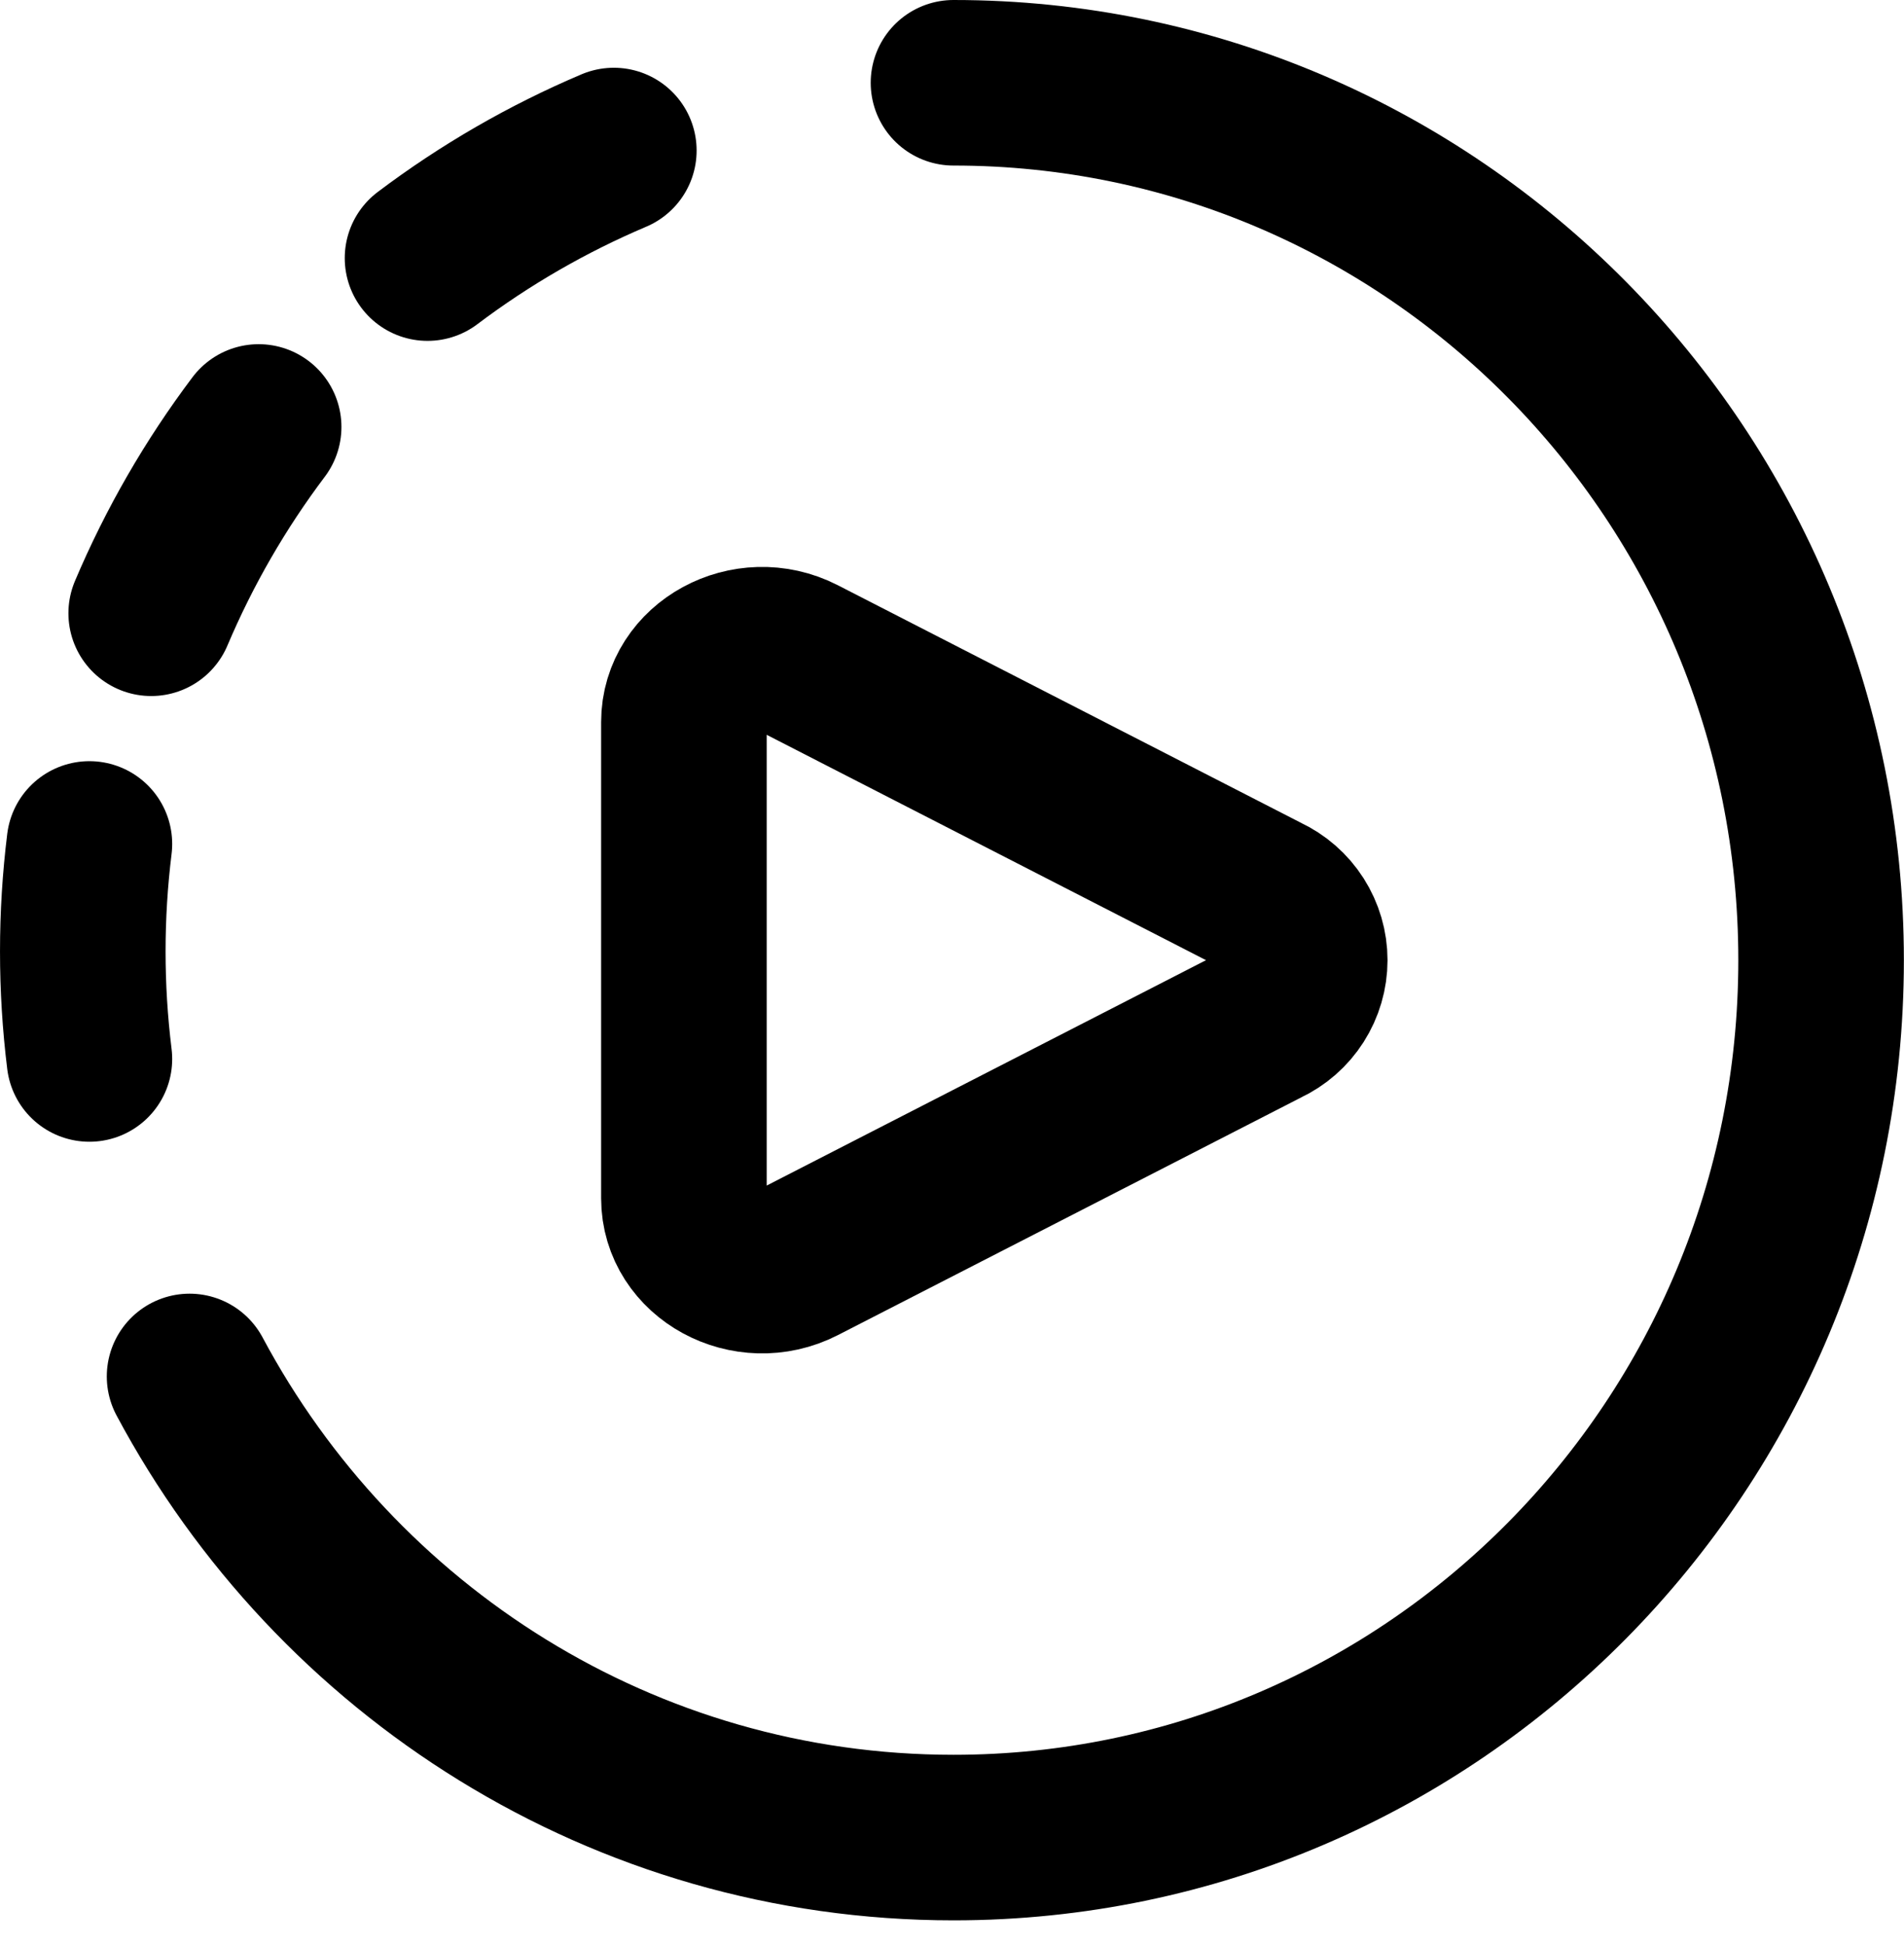
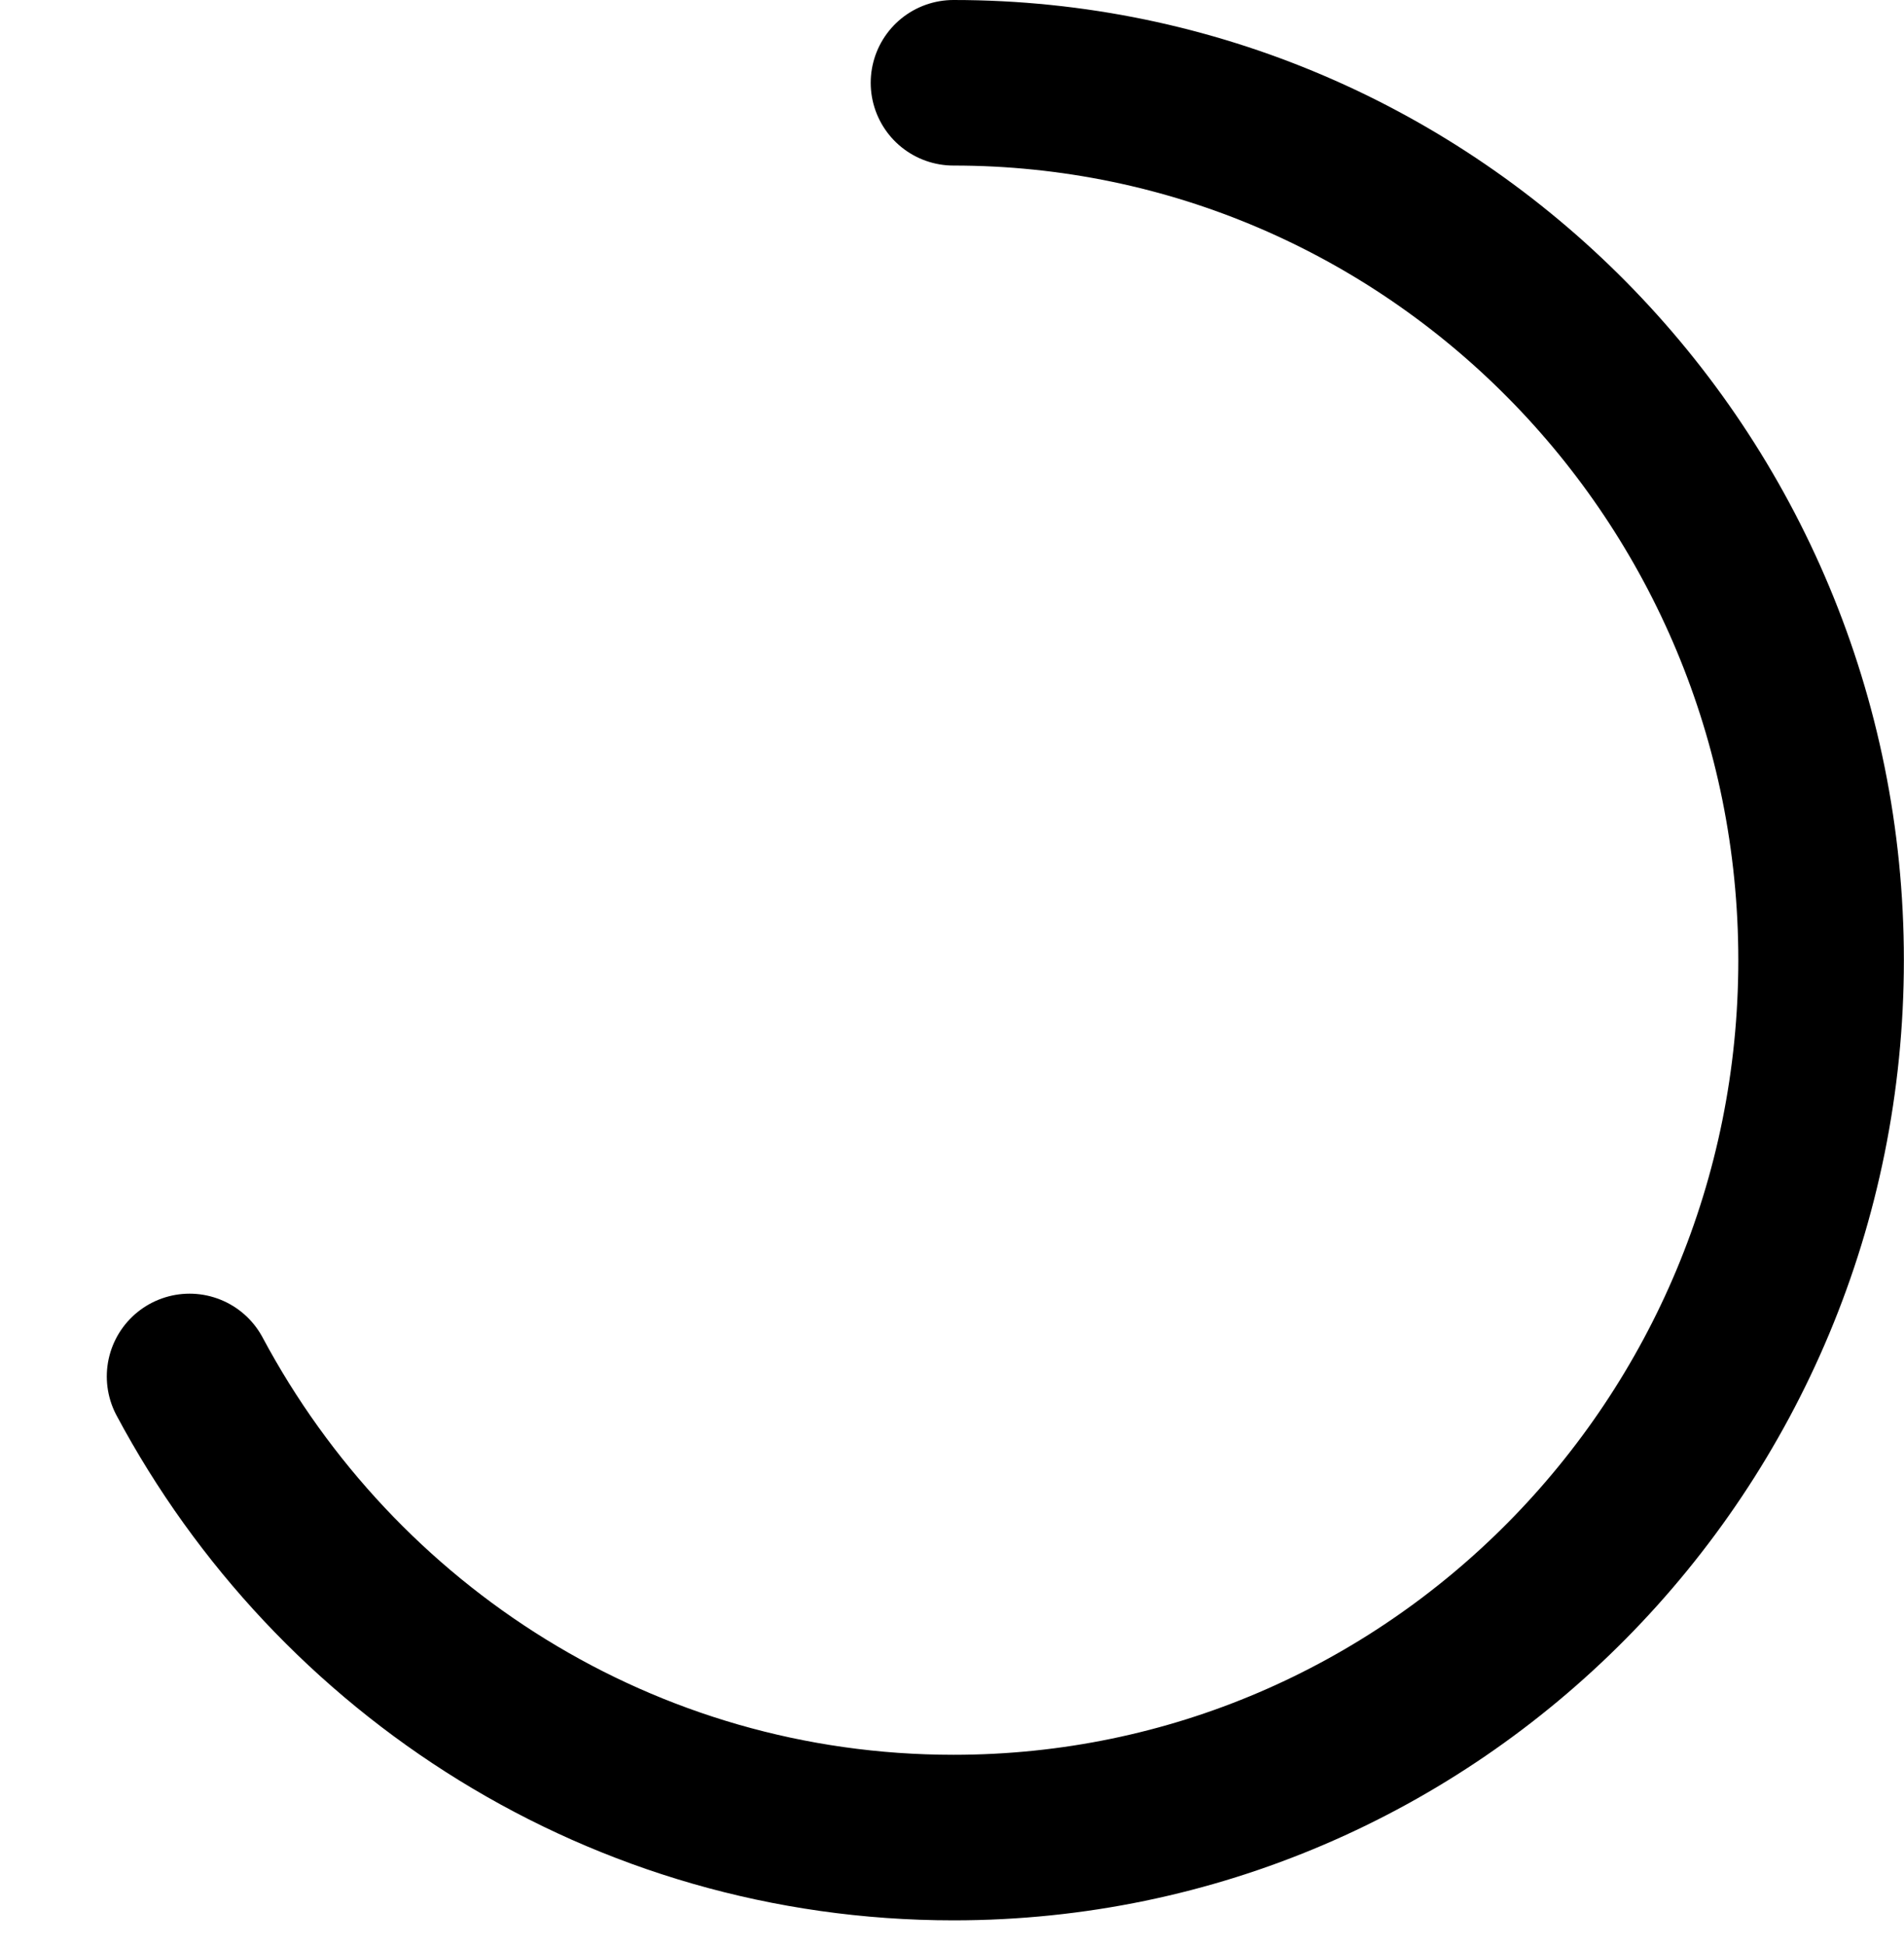
<svg xmlns="http://www.w3.org/2000/svg" width="46" height="47" viewBox="0 0 46 47" fill="none">
-   <path d="M2.16 20.391C1.947 22.116 1.947 23.861 2.16 25.586M10.329 6.236C11.717 5.189 13.229 4.316 14.83 3.637M3.653 14.817C4.331 13.216 5.203 11.705 6.249 10.316M16.523 28.952V17.446C16.523 16.115 18.069 15.274 19.328 15.919L30.55 21.676C30.84 21.811 31.086 22.026 31.258 22.296C31.43 22.566 31.522 22.879 31.522 23.199C31.522 23.519 31.43 23.832 31.258 24.102C31.086 24.372 30.84 24.587 30.55 24.722L19.331 30.478C18.069 31.124 16.523 30.283 16.523 28.952Z" stroke="black" stroke-width="4" stroke-linecap="round" stroke-linejoin="round" />
  <path d="M23.036 2C34.614 2 43.997 11.491 43.997 23.199C43.997 34.907 34.614 44.398 23.036 44.398C15.059 44.398 8.122 39.891 4.58 33.257" stroke="black" stroke-width="4" stroke-linecap="round" stroke-linejoin="round" />
</svg>